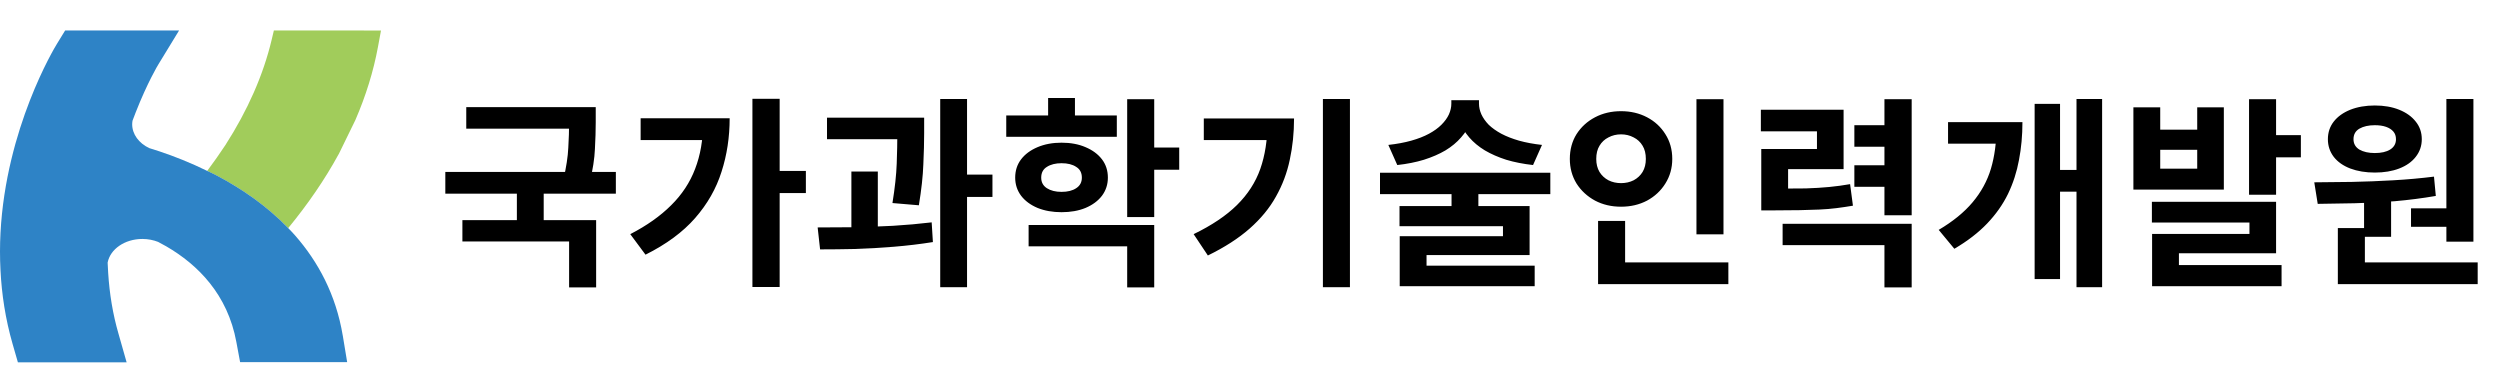
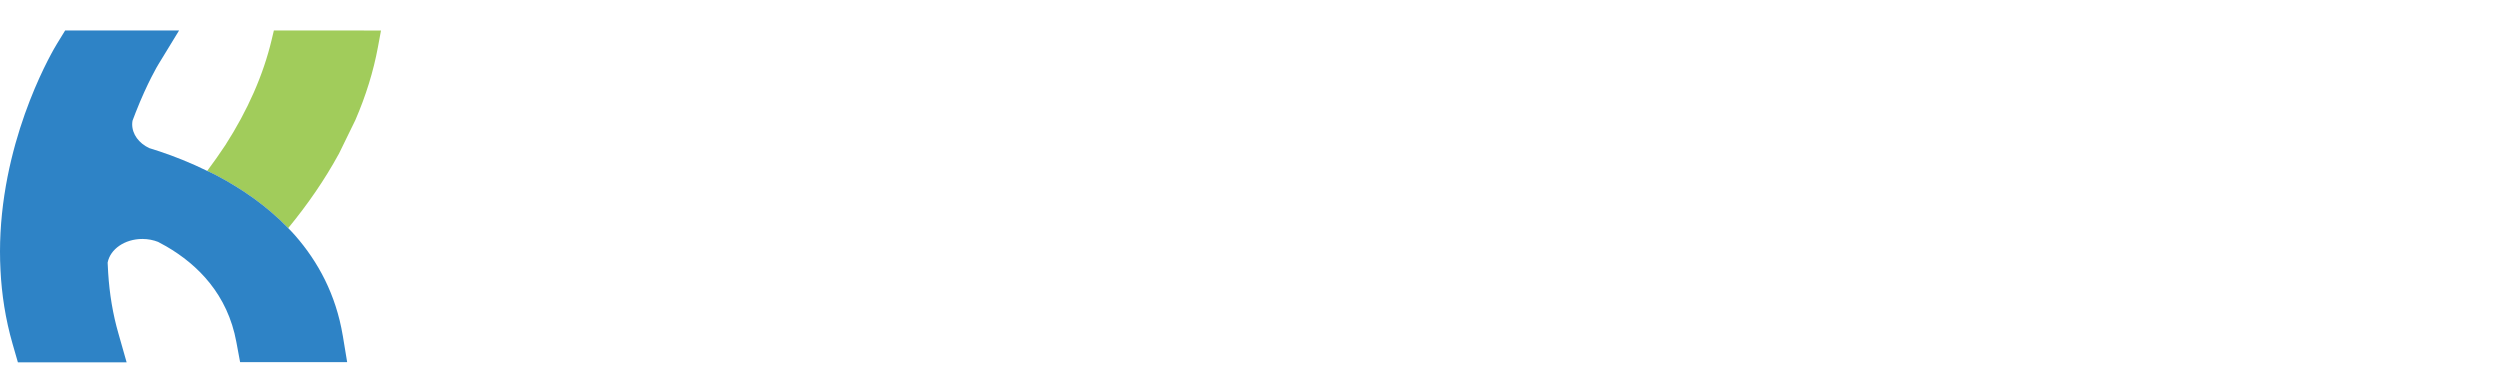
<svg xmlns="http://www.w3.org/2000/svg" width="246" height="38" viewBox="0 0 246 38" fill="none">
-   <path d="M45.88 10.54H57.6V12.66H45.88V10.54ZM43.82 16.92H60.6V19.06H43.82V16.92ZM50.86 18.42H53.5V22.3H50.86V18.42ZM56 10.54H58.62V12.02C58.62 12.82 58.593 13.7 58.54 14.66C58.5 15.607 58.333 16.687 58.04 17.9L55.44 17.66C55.72 16.46 55.88 15.42 55.92 14.54C55.973 13.647 56 12.807 56 12.02V10.54ZM45.5 21.66H58.66V28.28H56V23.76H45.5V21.66ZM74.038 9.72H76.718V28.24H74.038V9.72ZM76.038 16.82H79.298V19H76.038V16.82ZM69.178 11.64H71.798C71.798 13.493 71.532 15.247 70.998 16.9C70.478 18.553 69.612 20.073 68.398 21.46C67.198 22.833 65.572 24.033 63.518 25.06L62.018 23.04C63.645 22.2 64.985 21.253 66.038 20.2C67.105 19.147 67.892 17.953 68.398 16.62C68.918 15.273 69.178 13.773 69.178 12.12V11.64ZM63.038 11.64H70.558V13.78H63.038V11.64ZM81.377 11.58H89.377V13.7H81.377V11.58ZM83.777 16.88H86.377V23.18H83.777V16.88ZM88.297 11.58H90.937V13.1C90.937 13.993 90.91 15.013 90.857 16.16C90.817 17.307 90.67 18.653 90.417 20.2L87.817 19.98C88.057 18.5 88.197 17.207 88.237 16.1C88.277 14.98 88.297 13.98 88.297 13.1V11.58ZM92.517 9.74H95.157V28.26H92.517V9.74ZM94.397 17.18H97.657V19.38H94.397V17.18ZM80.697 24.54L80.457 22.38C81.537 22.38 82.71 22.373 83.977 22.36C85.257 22.333 86.55 22.287 87.857 22.22C89.177 22.14 90.45 22.027 91.677 21.88L91.797 23.82C90.543 24.02 89.263 24.173 87.957 24.28C86.663 24.387 85.397 24.46 84.157 24.5C82.917 24.527 81.763 24.54 80.697 24.54ZM99.015 11.36H109.895V13.46H99.015V11.36ZM104.455 14.04C105.349 14.04 106.135 14.187 106.815 14.48C107.509 14.773 108.049 15.173 108.435 15.68C108.822 16.187 109.015 16.787 109.015 17.48C109.015 18.147 108.822 18.74 108.435 19.26C108.049 19.767 107.509 20.167 106.815 20.46C106.135 20.74 105.349 20.88 104.455 20.88C103.575 20.88 102.789 20.74 102.095 20.46C101.402 20.167 100.862 19.767 100.475 19.26C100.089 18.74 99.895 18.147 99.895 17.48C99.895 16.787 100.089 16.187 100.475 15.68C100.862 15.173 101.402 14.773 102.095 14.48C102.789 14.187 103.575 14.04 104.455 14.04ZM104.455 16.06C103.869 16.06 103.389 16.18 103.015 16.42C102.642 16.647 102.455 17 102.455 17.48C102.455 17.933 102.642 18.28 103.015 18.52C103.389 18.76 103.869 18.88 104.455 18.88C105.055 18.88 105.535 18.76 105.895 18.52C106.269 18.28 106.455 17.933 106.455 17.48C106.455 17 106.269 16.647 105.895 16.42C105.535 16.18 105.055 16.06 104.455 16.06ZM110.915 9.76H113.575V21.36H110.915V9.76ZM112.855 14.52H116.035V16.7H112.855V14.52ZM101.215 22.14H113.575V28.28H110.915V24.24H101.215V22.14ZM103.135 9.64H105.775V12.58H103.135V9.64ZM130.174 9.74H132.834V28.26H130.174V9.74ZM124.714 11.66H127.334C127.334 13.073 127.194 14.427 126.914 15.72C126.647 17 126.194 18.207 125.554 19.34C124.927 20.473 124.06 21.527 122.954 22.5C121.86 23.46 120.494 24.34 118.854 25.14L117.454 23.04C119.24 22.173 120.66 21.22 121.714 20.18C122.78 19.127 123.547 17.94 124.014 16.62C124.48 15.287 124.714 13.793 124.714 12.14V11.66ZM118.454 11.66H125.954V13.78H118.454V11.66ZM142.812 9.86H145.072V10.2C145.072 10.827 144.959 11.42 144.732 11.98C144.519 12.527 144.199 13.04 143.772 13.52C143.359 14 142.846 14.427 142.232 14.8C141.619 15.16 140.912 15.467 140.112 15.72C139.326 15.96 138.452 16.133 137.492 16.24L136.612 14.26C137.452 14.167 138.206 14.027 138.872 13.84C139.539 13.653 140.119 13.427 140.612 13.16C141.106 12.893 141.512 12.6 141.832 12.28C142.166 11.947 142.412 11.607 142.572 11.26C142.732 10.9 142.812 10.547 142.812 10.2V9.86ZM143.292 9.86H145.532V10.2C145.532 10.547 145.612 10.9 145.772 11.26C145.932 11.607 146.172 11.947 146.492 12.28C146.826 12.6 147.239 12.893 147.732 13.16C148.239 13.427 148.819 13.653 149.472 13.84C150.139 14.027 150.892 14.167 151.732 14.26L150.852 16.24C149.892 16.133 149.012 15.96 148.212 15.72C147.426 15.467 146.726 15.16 146.112 14.8C145.499 14.427 144.986 14 144.572 13.52C144.159 13.04 143.839 12.527 143.612 11.98C143.399 11.42 143.292 10.827 143.292 10.2V9.86ZM142.832 18.64H145.472V21.22H142.832V18.64ZM135.792 17H152.552V19.1H135.792V17ZM137.712 20.28H150.512V25.1H140.372V26.7H137.732V23.24H147.892V22.26H137.712V20.28ZM137.732 26.14H151.012V28.16H137.732V26.14ZM166.931 9.76H169.591V23.06H166.931V9.76ZM157.251 25.82H170.071V27.96H157.251V25.82ZM157.251 21.74H159.911V26.7H157.251V21.74ZM159.511 10.94C160.457 10.94 161.311 11.14 162.071 11.54C162.831 11.94 163.431 12.493 163.871 13.2C164.324 13.907 164.551 14.72 164.551 15.64C164.551 16.533 164.324 17.34 163.871 18.06C163.431 18.767 162.831 19.327 162.071 19.74C161.311 20.14 160.457 20.34 159.511 20.34C158.564 20.34 157.711 20.14 156.951 19.74C156.191 19.327 155.584 18.767 155.131 18.06C154.691 17.34 154.471 16.533 154.471 15.64C154.471 14.72 154.691 13.907 155.131 13.2C155.584 12.493 156.191 11.94 156.951 11.54C157.711 11.14 158.564 10.94 159.511 10.94ZM159.511 13.22C159.057 13.22 158.644 13.32 158.271 13.52C157.897 13.707 157.604 13.98 157.391 14.34C157.177 14.687 157.071 15.12 157.071 15.64C157.071 16.133 157.177 16.56 157.391 16.92C157.604 17.267 157.897 17.54 158.271 17.74C158.644 17.927 159.057 18.02 159.511 18.02C159.964 18.02 160.377 17.927 160.751 17.74C161.124 17.54 161.417 17.267 161.631 16.92C161.844 16.56 161.951 16.133 161.951 15.64C161.951 15.12 161.844 14.687 161.631 14.34C161.417 13.98 161.124 13.707 160.751 13.52C160.377 13.32 159.964 13.22 159.511 13.22ZM173.309 18.56H174.709C175.869 18.56 176.862 18.553 177.689 18.54C178.529 18.513 179.296 18.467 179.989 18.4C180.682 18.333 181.369 18.24 182.049 18.12L182.329 20.24C181.782 20.333 181.242 20.413 180.709 20.48C180.189 20.547 179.629 20.593 179.029 20.62C178.442 20.647 177.796 20.667 177.089 20.68C176.396 20.693 175.602 20.7 174.709 20.7H173.309V18.56ZM173.269 10.8H181.409V16.64H175.949V19.98H173.309V14.66H178.789V12.92H173.269V10.8ZM185.429 9.76H188.109V21.18H185.429V9.76ZM182.469 12.32H185.929V14.44H182.469V12.32ZM182.469 16.26H185.929V18.38H182.469V16.26ZM175.409 22.02H188.109V28.28H185.429V24.12H175.409V22.02ZM204.328 9.74H206.848V28.26H204.328V9.74ZM201.968 16.72H205.048V18.86H201.968V16.72ZM196.448 12.02H199.008C199.008 13.327 198.894 14.567 198.668 15.74C198.454 16.913 198.094 18.027 197.588 19.08C197.081 20.12 196.394 21.093 195.528 22C194.674 22.893 193.601 23.72 192.308 24.48L190.768 22.62C192.168 21.793 193.281 20.887 194.108 19.9C194.948 18.9 195.548 17.8 195.908 16.6C196.268 15.387 196.448 14.04 196.448 12.56V12.02ZM191.688 12.02H197.228V14.14H191.688V12.02ZM200.208 10.22H202.708V27.46H200.208V10.22ZM209.926 10.56H212.566V12.76H216.206V10.56H218.826V18.66H209.926V10.56ZM212.566 14.74V16.6H216.206V14.74H212.566ZM221.306 9.76H223.966V19.16H221.306V9.76ZM222.906 13.3H226.406V15.48H222.906V13.3ZM211.746 19.86H223.966V24.92H214.406V27.1H211.766V23.02H221.346V21.9H211.746V19.86ZM211.766 26.08H224.506V28.16H211.766V26.08ZM232.624 19.26H235.284V23.3H232.624V19.26ZM240.724 9.74H243.384V23.78H240.724V9.74ZM230.044 25.82H243.804V27.96H230.044V25.82ZM230.044 22.44H232.704V26.4H230.044V22.44ZM228.064 20.06L227.724 17.94C228.858 17.927 230.091 17.913 231.424 17.9C232.758 17.873 234.118 17.82 235.504 17.74C236.891 17.66 238.224 17.54 239.504 17.38L239.684 19.28C238.364 19.507 237.018 19.68 235.644 19.8C234.284 19.907 232.958 19.973 231.664 20C230.371 20.027 229.171 20.047 228.064 20.06ZM237.244 20.5H241.324V22.32H237.244V20.5ZM233.684 10.38C234.591 10.38 235.391 10.52 236.084 10.8C236.778 11.08 237.318 11.467 237.704 11.96C238.104 12.453 238.304 13.033 238.304 13.7C238.304 14.353 238.104 14.933 237.704 15.44C237.318 15.933 236.778 16.313 236.084 16.58C235.391 16.847 234.591 16.98 233.684 16.98C232.778 16.98 231.971 16.847 231.264 16.58C230.571 16.313 230.031 15.933 229.644 15.44C229.258 14.933 229.064 14.353 229.064 13.7C229.064 13.033 229.258 12.453 229.644 11.96C230.031 11.467 230.571 11.08 231.264 10.8C231.971 10.52 232.778 10.38 233.684 10.38ZM233.684 12.32C233.071 12.32 232.564 12.433 232.164 12.66C231.778 12.887 231.584 13.233 231.584 13.7C231.584 14.14 231.778 14.48 232.164 14.72C232.564 14.947 233.071 15.06 233.684 15.06C234.311 15.06 234.811 14.947 235.184 14.72C235.571 14.48 235.764 14.14 235.764 13.7C235.764 13.393 235.678 13.14 235.504 12.94C235.331 12.74 235.091 12.587 234.784 12.48C234.478 12.373 234.111 12.32 233.684 12.32Z" fill="black" />
  <g clip-path="url(#clip0_4696_29)">
    <path d="M35.801 3H26.948L26.724 3.943C25.904 7.382 24.375 10.852 22.183 14.268C21.632 15.101 21.04 15.948 20.386 16.821C20.704 16.971 21.018 17.112 21.336 17.284C23.783 18.571 26.253 20.259 28.355 22.451C30.292 20.096 31.964 17.663 33.308 15.198L33.335 15.159L34.962 11.826L34.971 11.808C36.007 9.414 36.746 7.016 37.185 4.653C37.185 4.653 37.49 3.044 37.49 3.004H35.801V3Z" fill="#A1CC5B" />
    <path d="M33.725 33.009C33.052 28.984 31.309 25.766 29.05 23.182C28.826 22.927 28.597 22.684 28.359 22.446C26.253 20.255 23.783 18.567 21.34 17.279C21.022 17.107 20.708 16.966 20.39 16.817C18.754 16.014 17.154 15.384 15.706 14.899C15.347 14.78 15.002 14.674 14.67 14.568C13.671 14.088 13.007 13.219 13.007 12.227C13.007 12.108 13.021 11.993 13.039 11.879C13.146 11.597 13.254 11.315 13.357 11.046C14.504 8.127 15.571 6.342 15.594 6.32L17.62 3H6.409L5.611 4.301C5.342 4.733 0.587 12.62 0.049 22.927C-0.014 24.117 -0.018 25.343 0.049 26.586C0.165 28.94 0.528 31.374 1.241 33.851L1.761 35.654H12.46L11.658 32.833C11.102 30.915 10.775 28.918 10.645 26.859C10.627 26.52 10.609 26.18 10.591 25.841C10.842 24.518 12.272 23.513 14.016 23.513C14.563 23.513 15.087 23.619 15.553 23.8C15.827 23.941 16.096 24.091 16.369 24.245C19.471 26.048 22.398 28.971 23.258 33.657L23.626 35.632H34.16L33.729 33.018L33.725 33.009Z" fill="#2E83C6" />
  </g>
  <defs>
    <clipPath id="clip0_4696_29">
      <rect width="38" height="33" fill="white" transform="translate(0 3)" />
    </clipPath>
  </defs>
</svg>